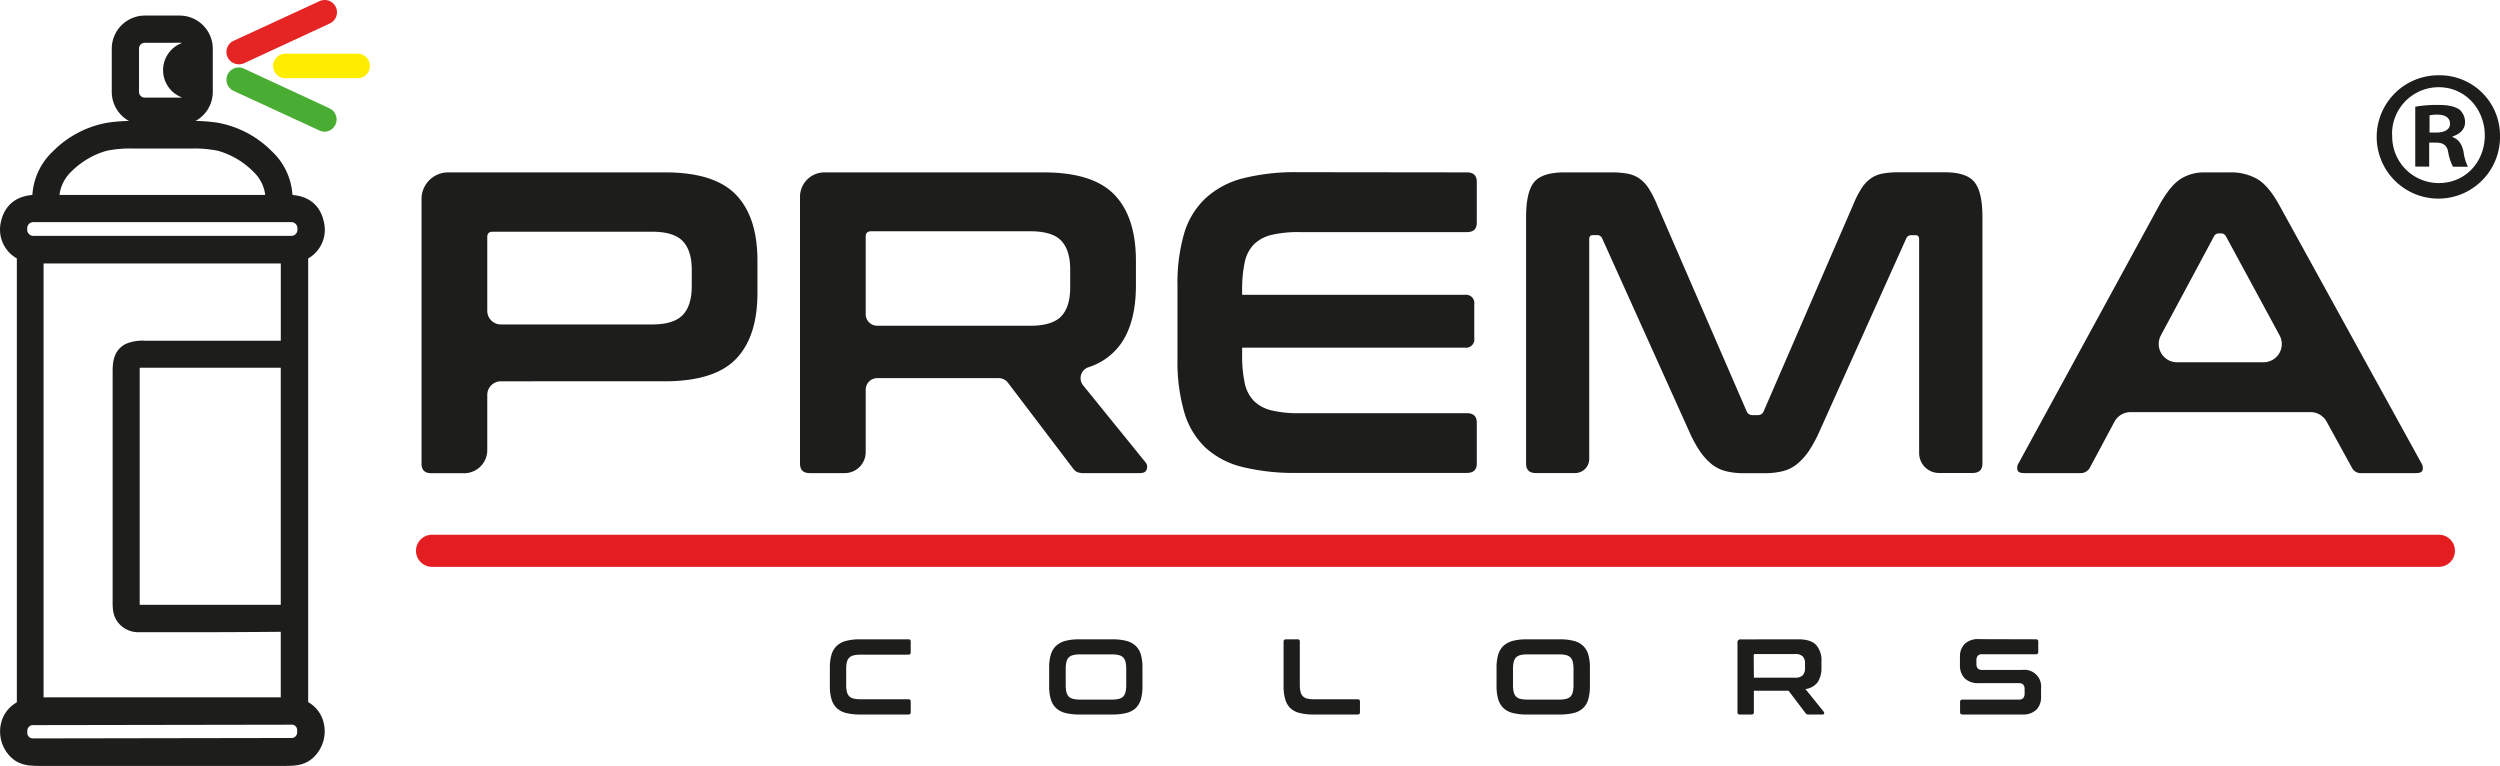
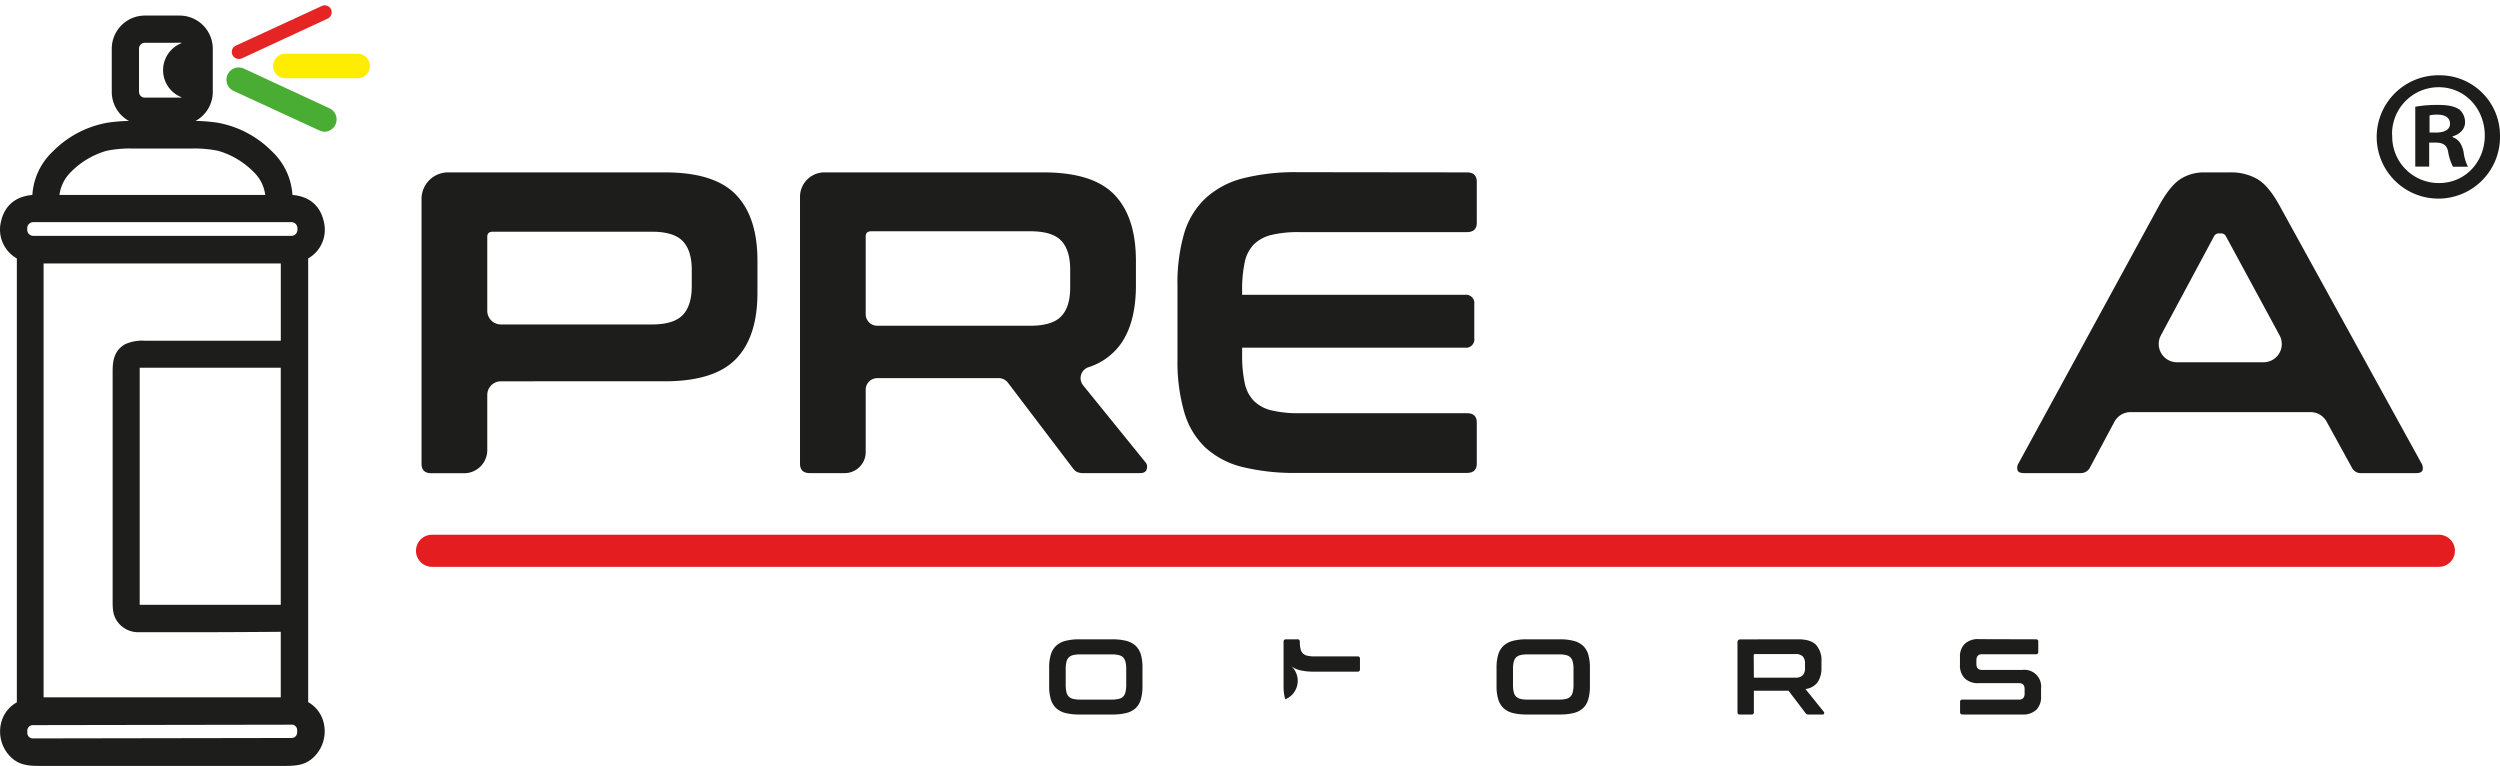
<svg xmlns="http://www.w3.org/2000/svg" viewBox="0 0 626.34 191.89">
  <defs>
    <style>.cls-1{fill:#ffed00;}.cls-2{fill:#e52524;}.cls-3{fill:#4aad33;}.cls-4{fill:#1d1d1b;}.cls-5{fill:none;stroke:#e41d20;stroke-linecap:round;stroke-miterlimit:10;stroke-width:8.05px;}</style>
  </defs>
  <title>Datový zdroj 2qww</title>
  <g id="Vrstva_2" data-name="Vrstva 2">
    <g id="Vrstva_1-2" data-name="Vrstva 1">
      <path class="cls-1" d="M71.67,19.6a3.08,3.08,0,1,1,0-6.15H89.43a3.08,3.08,0,1,1,0,6.15Z" />
      <path class="cls-1" d="M89.43,18.27H71.67a1.75,1.75,0,0,1,0-3.49H89.43a1.75,1.75,0,0,1,0,3.49Z" />
-       <path class="cls-2" d="M59.81,16.1a3.08,3.08,0,0,1-1.3-5.87L80.07.28A3.18,3.18,0,0,1,81.36,0a3.08,3.08,0,0,1,1.29,5.87l-21.56,10A3,3,0,0,1,59.81,16.1Z" />
      <path class="cls-2" d="M59.81,14.77a1.75,1.75,0,0,1-.74-3.33L80.63,1.5a1.74,1.74,0,1,1,1.46,3.16l-21.56,10A1.68,1.68,0,0,1,59.81,14.77Z" />
      <path class="cls-3" d="M81.36,33a3,3,0,0,1-1.29-.29L58.51,22.77a3.08,3.08,0,0,1,1.3-5.87,3.14,3.14,0,0,1,1.28.28l21.56,10A3.08,3.08,0,0,1,81.36,33Z" />
      <path class="cls-3" d="M81.36,31.67a1.72,1.72,0,0,1-.73-.16l-21.56-10a1.74,1.74,0,1,1,1.46-3.16l21.56,10a1.74,1.74,0,0,1-.73,3.32Z" />
      <path class="cls-4" d="M36.28,31.33A8.31,8.31,0,0,1,28,23V12.21A8.31,8.31,0,0,1,36.28,3.9H45a8.32,8.32,0,0,1,8.31,8.31V23A8.32,8.32,0,0,1,45,31.33ZM41.5,10.72c-2.19,0-4,0-5.26,0a1.45,1.45,0,0,0-1.41,1.41c0,.32,0,2.14,0,5.47s0,5.15,0,5.47a1.44,1.44,0,0,0,1.43,1.39c.8,0,1.77,0,2.9,0,1.64,0,3.62,0,6,0a1.21,1.21,0,0,0,.4-.06,7.29,7.29,0,0,1,0-13.63,1.23,1.23,0,0,0-.41-.06Z" />
-       <path class="cls-4" d="M52,23a7,7,0,0,1-7,7H36.28a7,7,0,0,1-7-7V12.21a7,7,0,0,1,7-7H45a7,7,0,0,1,7,7h0ZM33.49,17.64c0,3.36,0,5.19,0,5.51a2.78,2.78,0,0,0,2.73,2.69c2,0,4.94,0,8.89,0a2.88,2.88,0,0,0,2.55-1.74.3.3,0,0,0-.14-.47,2.45,2.45,0,0,0-.62-.24c-.55-.1-.85-.17-.91-.19A5.95,5.95,0,0,1,46,12a9.19,9.19,0,0,1,.9-.2,2.31,2.31,0,0,0,.62-.24.31.31,0,0,0,.14-.48A2.91,2.91,0,0,0,45.1,9.39q-5.94,0-8.89,0a2.79,2.79,0,0,0-2.72,2.71C33.48,12.46,33.48,14.29,33.49,17.64Zm14.36,1.62,0-3.27a.1.1,0,0,0-.1-.1h0a1.5,1.5,0,0,0-1.29,1.65h0v.2a1.5,1.5,0,0,0,1.32,1.62h0a.09.09,0,0,0,.1-.1Z" />
      <path class="cls-4" d="M40.66,191.89q-14.65,0-29.33,0h-.76c-3.25,0-6.06,0-8.49-2.89a9,9,0,0,1-1.86-7.61,8.08,8.08,0,0,1,4-5.43V64.75a8.83,8.83,0,0,1-1.62-1.2A8.3,8.3,0,0,1,.19,55.76c.86-4.16,3.59-6.54,7.92-6.92a16.36,16.36,0,0,1,5.14-10.91A25.44,25.44,0,0,1,27,30.73a41.91,41.91,0,0,1,6.88-.43c1.33,0,2.65,0,3.89.05,1.07,0,2.07,0,2.94,0s1.87,0,2.94,0c1.24,0,2.57-.05,3.9-.05a42,42,0,0,1,6.88.43,25.47,25.47,0,0,1,13.71,7.2,16.36,16.36,0,0,1,5.13,10.91c4.34.38,7.06,2.76,7.91,6.92a8.28,8.28,0,0,1-2.36,7.79,8.43,8.43,0,0,1-1.61,1.2V175.91a8.07,8.07,0,0,1,3.94,5.43A9,9,0,0,1,79.25,189c-2.43,2.89-5.23,2.89-8.48,2.89H70Q55.33,191.89,40.66,191.89Zm32.4-10.33-64.84.11a1.4,1.4,0,0,0-1.38,1.39v.58A1.38,1.38,0,0,0,8.22,185l64.85-.11a1.38,1.38,0,0,0,1.38-1.39v-.58a1.38,1.38,0,0,0-1.38-1.38v0Zm-2.72-6.86V158.29c-7.26.06-14.44.1-21.33.1q-7.24,0-14.21,0a6.44,6.44,0,0,1-4.71-1.86c-1.88-1.92-1.88-3.87-1.87-6.34v-.48q0-28.36,0-56.72c0-2.59.38-5.21,3.15-6.76a10.41,10.41,0,0,1,4.87-.87l16,0q9.15,0,18.11,0V66H10.92V174.7Zm0-23.17V92.13H35v59.4Zm-62-95.88a1.53,1.53,0,0,0-1.52,1.52v.4a1.52,1.52,0,0,0,1.52,1.52H73a1.52,1.52,0,0,0,1.52-1.52v-.4A1.53,1.53,0,0,0,73,55.65Zm6.56-6.82q3.41,0,16.3,0h9.48c13.7,0,22.67,0,25.77,0a9.59,9.59,0,0,0-2.83-5.67,20.36,20.36,0,0,0-9-5.38,29.23,29.23,0,0,0-6.78-.56H33.49a29.15,29.15,0,0,0-6.79.56,20.45,20.45,0,0,0-9,5.38A9.71,9.71,0,0,0,14.9,48.83Z" />
-       <path class="cls-4" d="M40.67,31.73c3.71,0,9.63-.35,13.49.32a24,24,0,0,1,13,6.84,14.92,14.92,0,0,1,4.76,10.89c0,.23.12.34.36.35q6.38.15,7.55,5.9a7,7,0,0,1-2,6.59,9.71,9.71,0,0,1-1.7,1.21.6.6,0,0,0-.29.53v112a.57.57,0,0,0,.33.52c4.29,2.07,4.93,7.81,2.07,11.2-2.14,2.55-4.56,2.41-8.23,2.41q-14.67,0-29.34.05t-29.32-.05c-3.68,0-6.09.14-8.23-2.41C.24,184.7.89,179,5.17,176.89a.57.57,0,0,0,.34-.52v-112a.58.58,0,0,0-.3-.53,9.71,9.71,0,0,1-1.7-1.21A7,7,0,0,1,1.5,56q1.19-5.76,7.57-5.9c.23,0,.35-.12.35-.35a15,15,0,0,1,4.76-10.89,24,24,0,0,1,13-6.84C31,31.38,37,31.73,40.67,31.73Zm0,18.45q24.56,0,26.76,0c.3,0,.45-.15.43-.45a11,11,0,0,0-3.3-7.49A21.52,21.52,0,0,0,55,36.49a29.8,29.8,0,0,0-7.14-.61H33.48a30.78,30.78,0,0,0-7.14.61,21.73,21.73,0,0,0-9.55,5.73,11.08,11.08,0,0,0-3.31,7.49.38.38,0,0,0,.43.45Q16.13,50.19,40.68,50.18Zm35.14,7A2.86,2.86,0,0,0,73,54.32H8.34a2.86,2.86,0,0,0-2.86,2.85v.4a2.86,2.86,0,0,0,2.86,2.86H73a2.86,2.86,0,0,0,2.85-2.86ZM31,155.54c-1.6-1.63-1.49-3.26-1.49-5.88q0-28.36,0-56.72c0-2.48.34-4.41,2.46-5.6a9.29,9.29,0,0,1,4.23-.69q17.85-.06,35.06,0a.38.38,0,0,0,.38-.38V64.88a.27.27,0,0,0-.26-.27H9.88a.29.29,0,0,0-.29.29V175.66A.38.38,0,0,0,10,176H71.5a.17.17,0,0,0,.17-.17V157.3a.35.35,0,0,0-.35-.36h0q-19.09.18-36.52.06A5.12,5.12,0,0,1,31,155.54ZM71.71,91.26a.46.46,0,0,0-.46-.47H34.17a.47.47,0,0,0-.47.47V152.4a.47.47,0,0,0,.47.47H71.25a.46.46,0,0,0,.46-.47h0Zm4.07,91.68a2.71,2.71,0,0,0-2.72-2.71h0l-64.84.11a2.71,2.71,0,0,0-2.71,2.72v.58a2.72,2.72,0,0,0,2.72,2.72h0l64.84-.12a2.71,2.71,0,0,0,2.71-2.72h0Z" />
      <path class="cls-4" d="M166.64,43.19q12.36,0,17.75,5.6t5.38,16.57v8q0,11-5.38,16.57t-17.75,5.6H125.5a3.42,3.42,0,0,0-3.42,3.42v13.82a5.79,5.79,0,0,1-5.79,5.79h-8.2c-1.65,0-2.48-.79-2.48-2.37V49.84a6.65,6.65,0,0,1,6.65-6.65ZM122.08,77.87a3.42,3.42,0,0,0,3.42,3.42h37.8q5.49,0,7.75-2.37c1.51-1.57,2.26-4,2.26-7.21V67.62q0-4.85-2.26-7.21c-1.51-1.58-4.09-2.36-7.75-2.36H123.48c-.94,0-1.4.43-1.4,1.29Z" />
      <path class="cls-4" d="M261.45,43.19q12.38,0,17.76,5.6t5.38,16.57V71.5q0,9.25-3.77,14.63A15.89,15.89,0,0,1,272.71,92a2.88,2.88,0,0,0-1.36,4.53L287,115.84a1.69,1.69,0,0,1,.32,1.61c-.14.72-.72,1.08-1.72,1.08H271.68a4.15,4.15,0,0,1-1.94-.32,3.93,3.93,0,0,1-1.08-1.08L252.53,95.89a2.91,2.91,0,0,0-2.31-1.15H219.79a2.9,2.9,0,0,0-2.9,2.9v15.63a5.26,5.26,0,0,1-5.26,5.26H202.9c-1.65,0-2.47-.79-2.47-2.37V49.31a6.12,6.12,0,0,1,6.12-6.12ZM216.89,78.72a2.89,2.89,0,0,0,2.9,2.89h38.33c3.65,0,6.24-.78,7.75-2.36s2.25-4,2.25-7.21V67.51c0-3.22-.75-5.63-2.25-7.21s-4.1-2.36-7.75-2.36H218.3q-1.41,0-1.41,1.29Z" />
      <path class="cls-4" d="M367.51,43.19c1.66,0,2.48.79,2.48,2.37V55.78c0,1.58-.82,2.37-2.48,2.37h-42a29,29,0,0,0-6.94.7,9.47,9.47,0,0,0-4.42,2.37,9.05,9.05,0,0,0-2.31,4.52,32.6,32.6,0,0,0-.64,7.05v1.07H367a2.09,2.09,0,0,1,2.36,2.37v8.51A2.08,2.08,0,0,1,367,87.1h-55.8v1.83a32.6,32.6,0,0,0,.64,7,9.05,9.05,0,0,0,2.31,4.52,9.38,9.38,0,0,0,4.42,2.37,28.53,28.53,0,0,0,6.94.7h42c1.66,0,2.48.79,2.48,2.37v10.22c0,1.58-.82,2.37-2.48,2.37H325.17A54.83,54.83,0,0,1,311.28,117a21.21,21.21,0,0,1-9.31-4.89,19.9,19.9,0,0,1-5.27-8.83A45.41,45.41,0,0,1,295,90.12V71.61a44.81,44.81,0,0,1,1.67-13.13A19.83,19.83,0,0,1,302,49.7a21.7,21.7,0,0,1,9.31-5,53.3,53.3,0,0,1,13.89-1.56Z" />
-       <path class="cls-4" d="M403.68,43.19a23.09,23.09,0,0,1,4.09.32,7.64,7.64,0,0,1,3,1.24,9.08,9.08,0,0,1,2.31,2.48,26.2,26.2,0,0,1,2.1,4.14L437.58,103a1.52,1.52,0,0,0,1.51,1h1.29a1.51,1.51,0,0,0,1.5-1l22.39-51.66a25.37,25.37,0,0,1,2.1-4.14,9.08,9.08,0,0,1,2.31-2.48,7.61,7.61,0,0,1,3-1.24,22.11,22.11,0,0,1,4-.32h11.51c3.73,0,6.24.85,7.54,2.53s1.94,4.57,1.94,8.66v61.78c0,1.58-.83,2.37-2.48,2.37h-8.38a5,5,0,0,1-5-5V60c0-.72-.28-1.07-.86-1.07h-1a1.32,1.32,0,0,0-1.39.86L455.88,108a32.6,32.6,0,0,1-2.64,4.9,15.43,15.43,0,0,1-2.91,3.28,9.32,9.32,0,0,1-3.55,1.83,18,18,0,0,1-4.68.54h-5.17a18,18,0,0,1-4.68-.54,9.32,9.32,0,0,1-3.55-1.83,15.43,15.43,0,0,1-2.91-3.28,31.75,31.75,0,0,1-2.63-4.9L401.42,59.77a1.33,1.33,0,0,0-1.4-.86h-1c-.58,0-.86.35-.86,1.07v55a3.55,3.55,0,0,1-3.54,3.54h-9.81c-1.65,0-2.47-.79-2.47-2.37V54.38c0-4.09.64-7,1.94-8.66s3.83-2.53,7.64-2.53Z" />
      <path class="cls-4" d="M558.66,43.19a13.23,13.23,0,0,1,6.88,1.67q2.81,1.66,5.49,6.51l35.62,64.68a2.24,2.24,0,0,1,.28,1.78c-.18.47-.71.7-1.57.7H591.7a2.47,2.47,0,0,1-2.48-1.4l-6.33-11.51a4.58,4.58,0,0,0-4-2.37H533.74a4.58,4.58,0,0,0-4,2.42l-6.13,11.46a2.6,2.6,0,0,1-2.48,1.4h-14c-.93,0-1.49-.23-1.66-.7a2.18,2.18,0,0,1,.26-1.78L541,51.37q2.7-4.84,5.28-6.51a10.88,10.88,0,0,1,6-1.67ZM545.43,90.76h21.68a4.57,4.57,0,0,0,4-6.76L557.69,59.23a1.33,1.33,0,0,0-1.19-.75h-.64a1.31,1.31,0,0,0-1.18.75L541.39,84A4.58,4.58,0,0,0,545.43,90.76Z" />
      <line class="cls-5" x1="611.03" y1="137.99" x2="108.24" y2="137.99" />
-       <path class="cls-4" d="M227.58,160.17a.52.52,0,0,1,.59.59v2.64c0,.42-.2.62-.59.62h-12a7,7,0,0,0-1.74.18,2.17,2.17,0,0,0-1.09.59,2.45,2.45,0,0,0-.58,1.11,7.39,7.39,0,0,0-.17,1.78v3.82a7.54,7.54,0,0,0,.17,1.79,2.42,2.42,0,0,0,.58,1.13,2.17,2.17,0,0,0,1.09.59,7,7,0,0,0,1.74.18h12a.52.52,0,0,1,.59.59v2.64a.52.52,0,0,1-.59.59H215.45a13.71,13.71,0,0,1-3.47-.38,5.24,5.24,0,0,1-2.33-1.22,5,5,0,0,1-1.32-2.21,11.2,11.2,0,0,1-.42-3.29v-4.63a11.2,11.2,0,0,1,.42-3.29,5,5,0,0,1,1.32-2.19,5.36,5.36,0,0,1,2.33-1.24,13.66,13.66,0,0,1,3.47-.39Z" />
      <path class="cls-4" d="M278.7,160.17a14,14,0,0,1,3.49.39,5.46,5.46,0,0,1,2.34,1.24,5,5,0,0,1,1.3,2.19,11.6,11.6,0,0,1,.4,3.29v4.63a11.6,11.6,0,0,1-.4,3.29,5,5,0,0,1-1.3,2.21,5.33,5.33,0,0,1-2.34,1.22,14,14,0,0,1-3.49.38h-8.31a13.76,13.76,0,0,1-3.47-.38,5.35,5.35,0,0,1-2.33-1.22,5,5,0,0,1-1.32-2.21,11.2,11.2,0,0,1-.42-3.29v-4.63a11.2,11.2,0,0,1,.42-3.29,5,5,0,0,1,1.32-2.19,5.48,5.48,0,0,1,2.33-1.24,13.72,13.72,0,0,1,3.47-.39ZM267,171.61a7.27,7.27,0,0,0,.18,1.76,2.33,2.33,0,0,0,.57,1.13,2.22,2.22,0,0,0,1.09.59,7,7,0,0,0,1.74.18h8a7,7,0,0,0,1.74-.18,2.22,2.22,0,0,0,1.09-.59,2.42,2.42,0,0,0,.57-1.13,7.27,7.27,0,0,0,.18-1.76v-4a7.33,7.33,0,0,0-.18-1.76,2.47,2.47,0,0,0-.57-1.13,2.3,2.3,0,0,0-1.09-.59,7,7,0,0,0-1.74-.18h-8a7,7,0,0,0-1.74.18,2.3,2.3,0,0,0-1.09.59,2.37,2.37,0,0,0-.57,1.13,7.33,7.33,0,0,0-.18,1.76Z" />
-       <path class="cls-4" d="M325.06,160.17a.52.52,0,0,1,.59.59V171.5a7.48,7.48,0,0,0,.18,1.79,2.33,2.33,0,0,0,.57,1.13,2.22,2.22,0,0,0,1.09.59,7,7,0,0,0,1.74.18h10.89a.53.53,0,0,1,.6.59v2.64a.53.53,0,0,1-.6.59H329.07a13.76,13.76,0,0,1-3.47-.38,5.35,5.35,0,0,1-2.33-1.22A5,5,0,0,1,322,175.2a11.2,11.2,0,0,1-.42-3.29V160.76c0-.39.21-.59.62-.59Z" />
+       <path class="cls-4" d="M325.06,160.17a.52.52,0,0,1,.59.59a7.48,7.48,0,0,0,.18,1.79,2.33,2.33,0,0,0,.57,1.13,2.22,2.22,0,0,0,1.09.59,7,7,0,0,0,1.74.18h10.89a.53.53,0,0,1,.6.59v2.64a.53.53,0,0,1-.6.59H329.07a13.76,13.76,0,0,1-3.47-.38,5.35,5.35,0,0,1-2.33-1.22A5,5,0,0,1,322,175.2a11.2,11.2,0,0,1-.42-3.29V160.76c0-.39.21-.59.62-.59Z" />
      <path class="cls-4" d="M390.79,160.17a14,14,0,0,1,3.49.39,5.46,5.46,0,0,1,2.34,1.24,4.91,4.91,0,0,1,1.3,2.19,11.58,11.58,0,0,1,.41,3.29v4.63a11.58,11.58,0,0,1-.41,3.29,4.88,4.88,0,0,1-1.3,2.21,5.33,5.33,0,0,1-2.34,1.22,14,14,0,0,1-3.49.38h-8.31a13.76,13.76,0,0,1-3.47-.38,5.35,5.35,0,0,1-2.33-1.22,5,5,0,0,1-1.32-2.21,11.2,11.2,0,0,1-.42-3.29v-4.63a11.2,11.2,0,0,1,.42-3.29,5,5,0,0,1,1.32-2.19,5.48,5.48,0,0,1,2.33-1.24,13.72,13.72,0,0,1,3.47-.39Zm-11.73,11.44a7.27,7.27,0,0,0,.18,1.76,2.33,2.33,0,0,0,.57,1.13,2.22,2.22,0,0,0,1.09.59,7,7,0,0,0,1.74.18h8a7,7,0,0,0,1.74-.18,2.22,2.22,0,0,0,1.09-.59,2.33,2.33,0,0,0,.57-1.13,7.27,7.27,0,0,0,.18-1.76v-4a7.33,7.33,0,0,0-.18-1.76,2.37,2.37,0,0,0-.57-1.13,2.3,2.3,0,0,0-1.09-.59,7,7,0,0,0-1.74-.18h-8a7,7,0,0,0-1.74.18,2.3,2.3,0,0,0-1.09.59,2.37,2.37,0,0,0-.57,1.13,7.33,7.33,0,0,0-.18,1.76Z" />
      <path class="cls-4" d="M450.55,160.17c2.06,0,3.54.47,4.44,1.4a5.77,5.77,0,0,1,1.35,4.15v1.53a6.28,6.28,0,0,1-.95,3.66,4.46,4.46,0,0,1-3.06,1.72l4.6,5.71a.41.41,0,0,1,.08.4c0,.18-.18.27-.43.27h-3.47a1.11,1.11,0,0,1-.49-.08,1.15,1.15,0,0,1-.27-.27l-4.25-5.6h-8.69v5.36a.52.52,0,0,1-.59.59h-2.91a.53.53,0,0,1-.61-.59V161a.71.71,0,0,1,.8-.81Zm-11.14,9.61h10.31a2.6,2.6,0,0,0,1.93-.59,2.54,2.54,0,0,0,.57-1.81v-1.13a2.53,2.53,0,0,0-.57-1.8,2.6,2.6,0,0,0-1.93-.59h-10c-.23,0-.35.11-.35.32Z" />
      <path class="cls-4" d="M510.07,160.17a.52.52,0,0,1,.59.59v2.56a.52.52,0,0,1-.59.59H496.59a1.36,1.36,0,0,0-1.11.41,1.73,1.73,0,0,0-.32,1.1v.92c0,1,.47,1.5,1.4,1.5h10.09a4.19,4.19,0,0,1,4.71,4.63v2.15a4.43,4.43,0,0,1-1.16,3.18,4.81,4.81,0,0,1-3.61,1.21h-14.9c-.41,0-.62-.2-.62-.59v-2.56c0-.39.21-.59.62-.59h14.13a1.36,1.36,0,0,0,1.1-.4,1.77,1.77,0,0,0,.32-1.11v-1.1c0-1-.46-1.51-1.4-1.51H495.75a4.73,4.73,0,0,1-3.52-1.2,4.66,4.66,0,0,1-1.19-3.43v-2a4.39,4.39,0,0,1,1.16-3.17,4.77,4.77,0,0,1,3.61-1.22Z" />
      <path class="cls-4" d="M626.34,33.86a15.45,15.45,0,1,1-15.4-15A15.1,15.1,0,0,1,626.34,33.86Zm-27,0a11.65,11.65,0,0,0,11.73,12c6.6,0,11.46-5.32,11.46-11.91s-4.86-12.1-11.55-12.1A11.68,11.68,0,0,0,599.3,33.86Zm9.26,7.88h-3.49v-15a31.06,31.06,0,0,1,5.78-.45c2.84,0,4.12.45,5.22,1.1a4.15,4.15,0,0,1,1.47,3.3c0,1.65-1.28,2.93-3.12,3.48v.18c1.47.55,2.3,1.65,2.75,3.67a11.47,11.47,0,0,0,1.1,3.76h-3.75a12.87,12.87,0,0,1-1.2-3.67c-.27-1.65-1.19-2.38-3.11-2.38h-1.65Zm.09-8.53h1.65c1.92,0,3.48-.64,3.48-2.2,0-1.37-1-2.29-3.21-2.29a8.51,8.51,0,0,0-1.92.18Z" />
    </g>
  </g>
</svg>